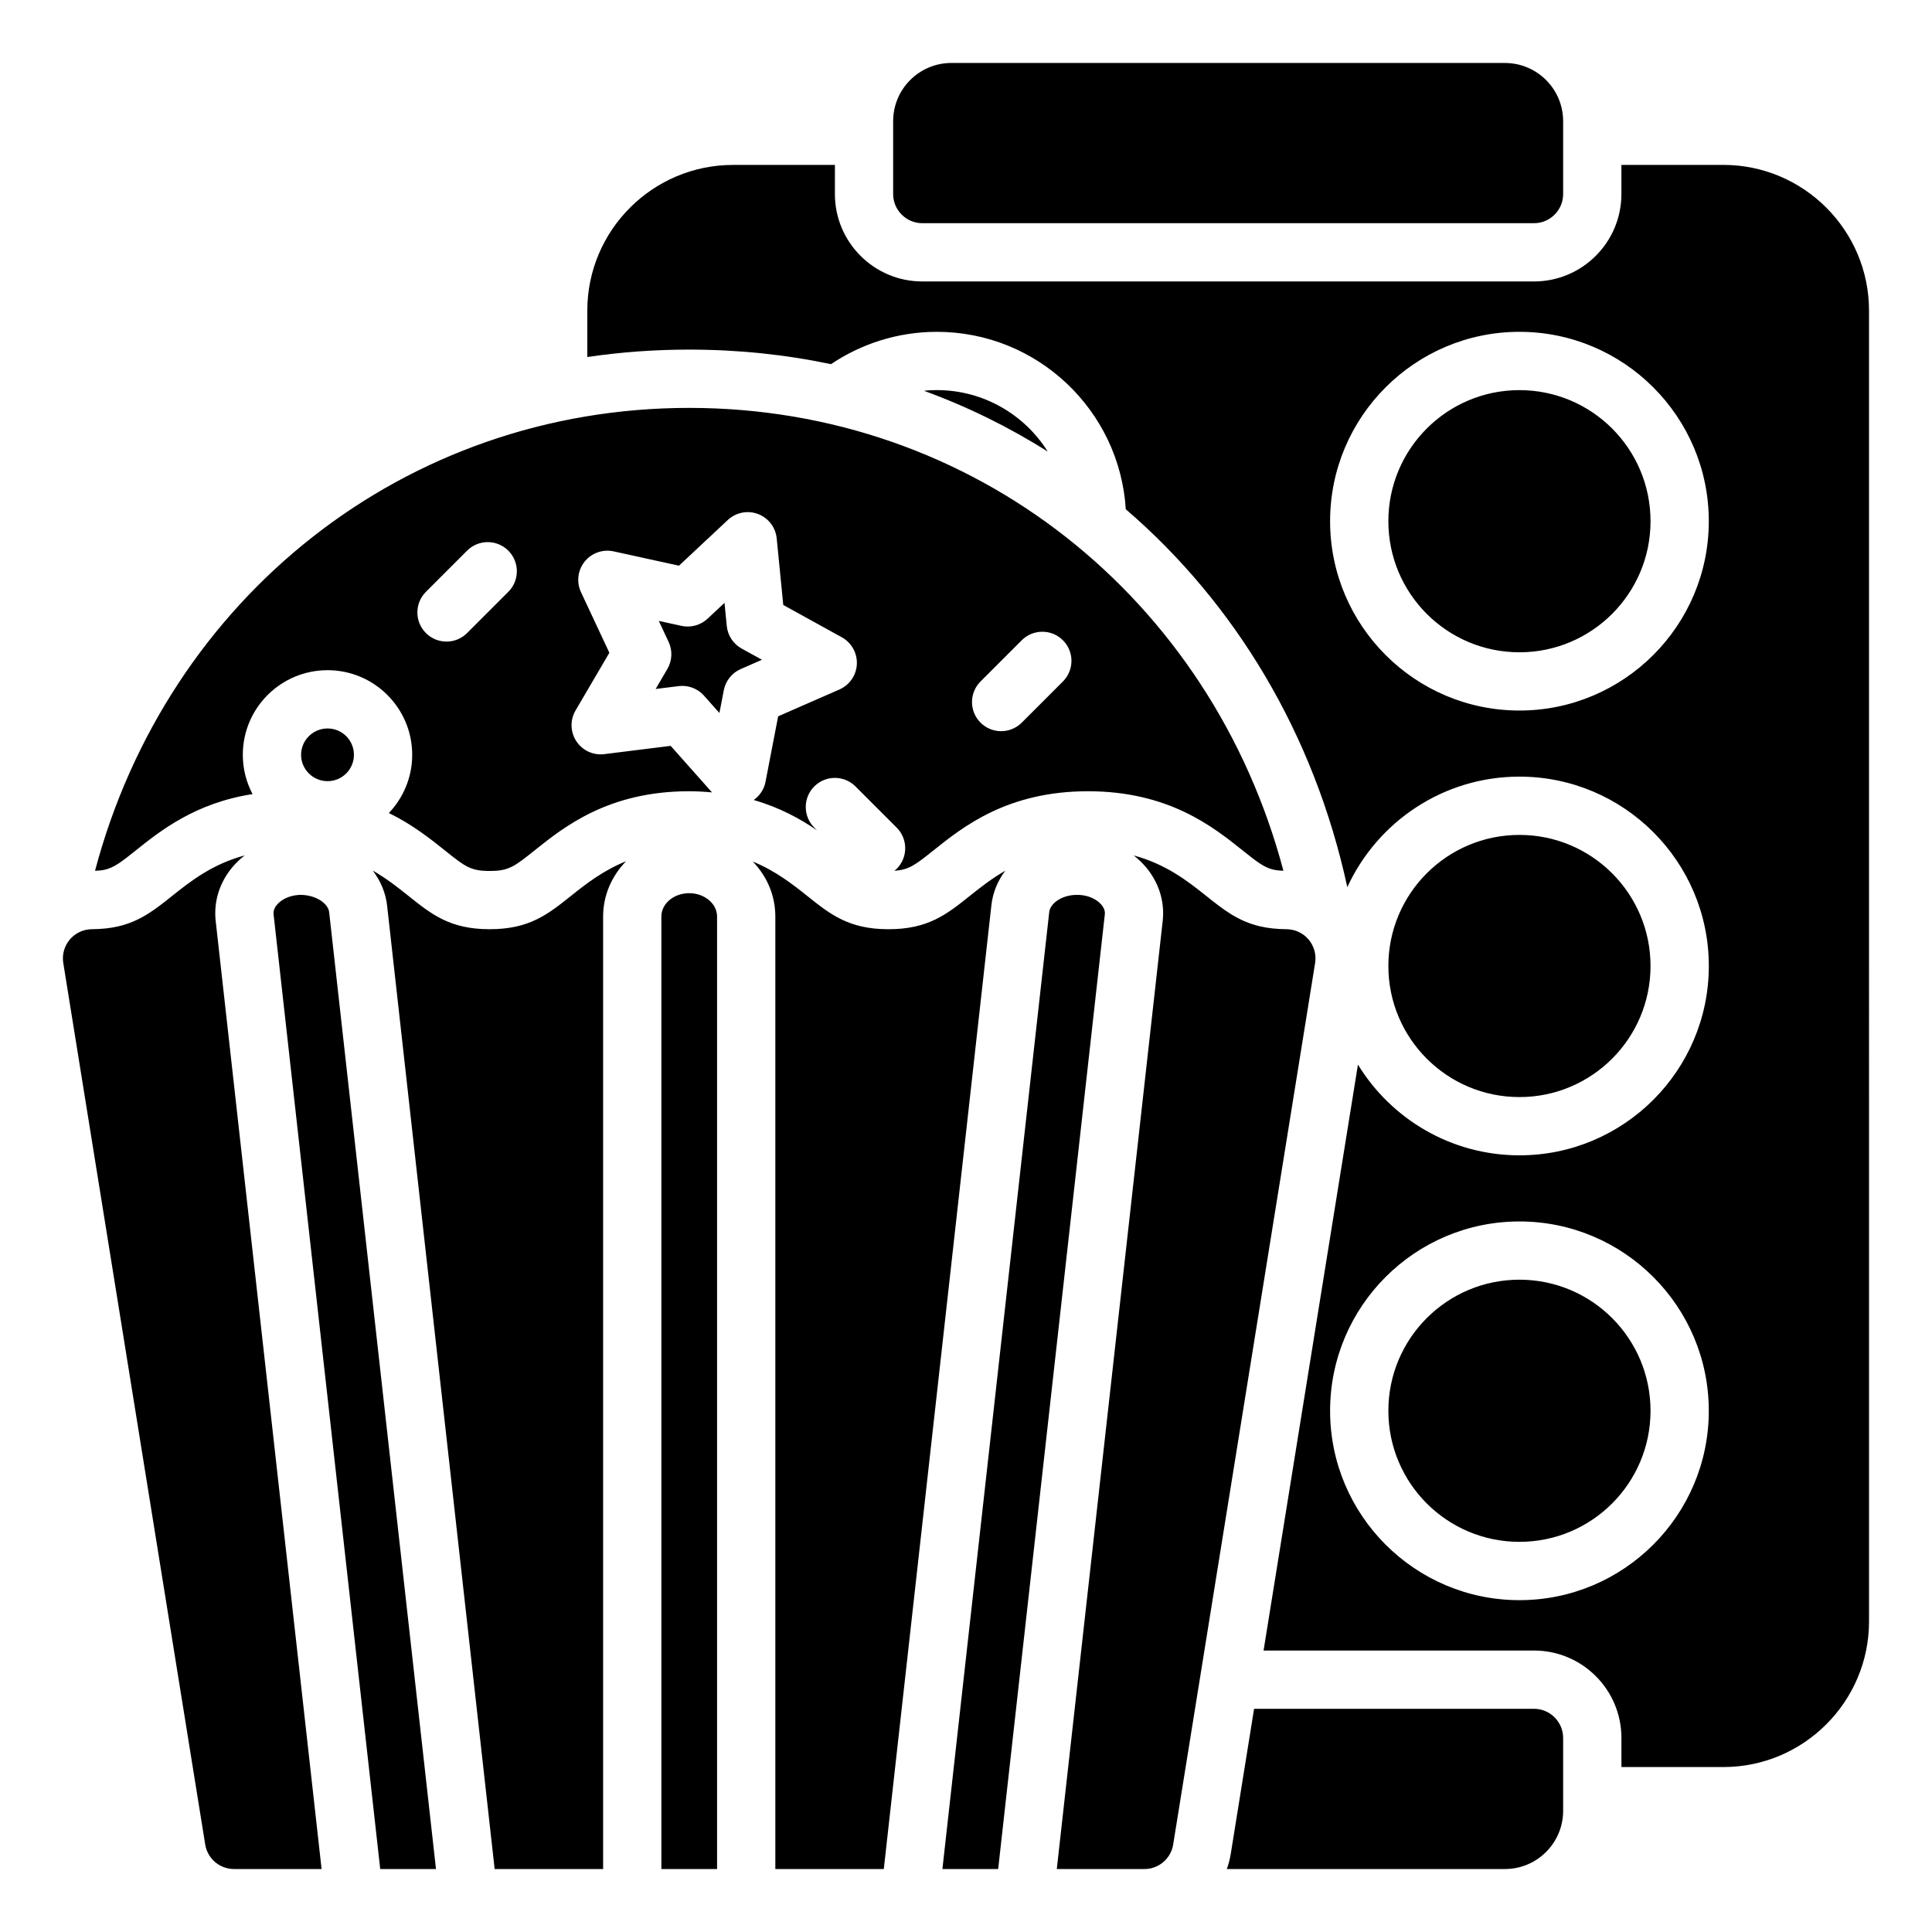
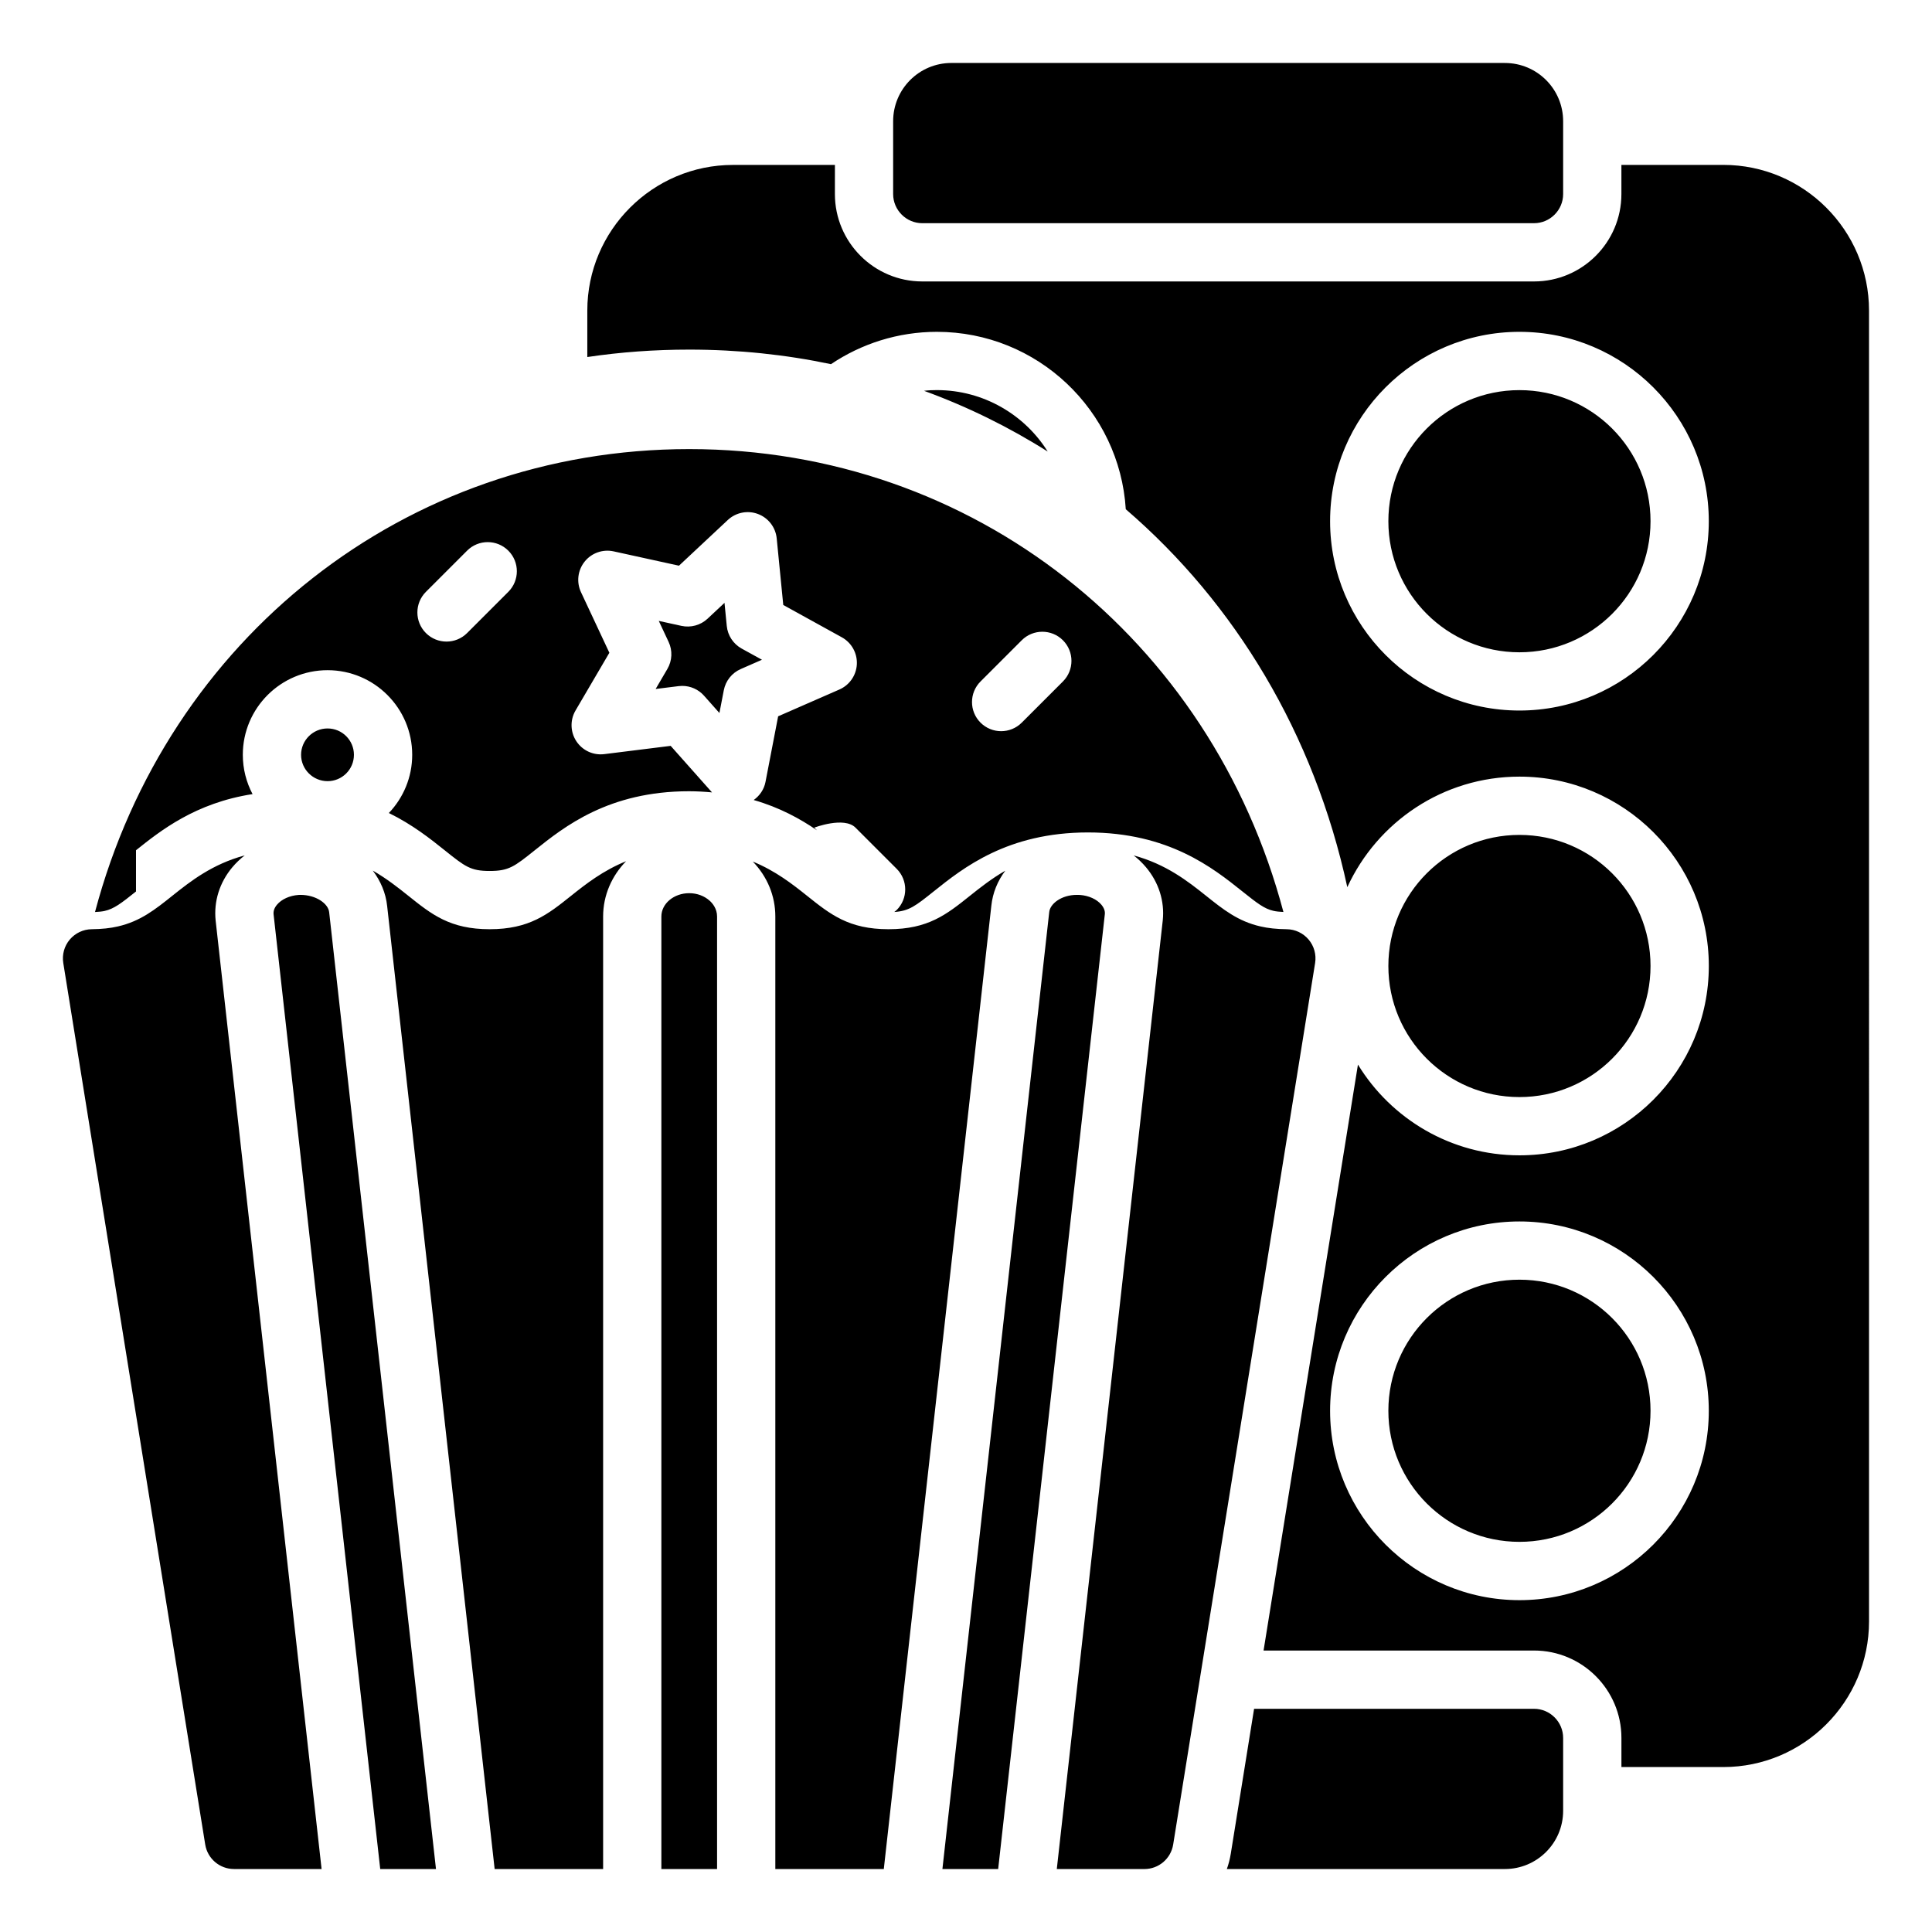
<svg xmlns="http://www.w3.org/2000/svg" fill="#000000" width="800px" height="800px" version="1.1" viewBox="144 144 512 512">
-   <path d="m550.53 596.85h-74.184l-6.176 38.406c-0.23 1.391-0.578 2.777-1.043 4.055h73.684c8.531 0 15.438-6.91 15.438-15.438v-19.301c0-4.25-3.473-7.723-7.719-7.723zm-162.11-393.7h162.11c4.246 0 7.719-3.473 7.719-7.719v-19.301c0-8.531-6.91-15.438-15.438-15.438l-146.68-0.004c-8.531 0-15.438 6.91-15.438 15.438v19.301c0 4.246 3.473 7.723 7.719 7.723zm158.25 162.11c19.188 0 34.738 15.555 34.738 34.738s-15.555 34.738-34.738 34.738-34.738-15.555-34.738-34.738c0-19.188 15.555-34.738 34.738-34.738zm0 117.87c19.188 0 34.738 15.555 34.738 34.738 0 19.188-15.555 34.738-34.738 34.738-19.188 0-34.738-15.555-34.738-34.738 0-19.188 15.555-34.738 34.738-34.738zm-154.39-235.75c-1.156 0-2.277 0.039-3.398 0.191 11.539 4.207 22.504 9.609 32.77 16.094-6.094-9.762-17.02-16.285-29.371-16.285zm154.39 0.008c19.188 0 34.738 15.555 34.738 34.738s-15.555 34.738-34.738 34.738c-19.188 0-34.738-15.555-34.738-34.738 0-19.188 15.555-34.738 34.738-34.738zm54.039-59.68h-27.02v7.719c0 12.777-10.383 23.16-23.16 23.16h-162.11c-12.777 0-23.16-10.383-23.16-23.16l0.004-7.719h-27.02c-21.27 0-38.598 17.332-38.598 38.598v12.312c8.801-1.312 17.832-1.969 27.02-1.969 12.891 0 25.477 1.312 37.555 3.859 8.027-5.402 17.715-8.57 28.062-8.57 26.633 0 48.441 20.805 50.062 47.012 28.949 24.895 49.906 59.48 58.707 100.16 7.953-17.293 25.398-29.297 45.625-29.297 27.676 0 50.18 22.504 50.18 50.18 0 27.676-22.504 50.18-50.18 50.18-18.102 0-34.004-9.648-42.805-24.047l-25.012 155.28h71.676c12.777 0 23.16 10.383 23.16 23.16v7.719h27.02c21.27 0 38.598-17.332 38.598-38.598l-0.004-347.39c0-21.266-17.332-38.598-38.598-38.598zm-54.039 380.35c-27.676 0-50.18-22.504-50.18-50.18s22.504-50.18 50.18-50.18 50.18 22.504 50.18 50.18-22.504 50.18-50.18 50.18zm0-235.76c-27.676 0-50.18-22.504-50.18-50.18 0-27.676 22.504-50.18 50.18-50.18s50.18 22.504 50.18 50.18c0 27.676-22.504 50.18-50.18 50.18zm-322.88 11.734c0 3.859 3.164 6.984 7.023 6.984 3.859 0 6.984-3.125 6.984-6.984s-3.125-6.984-6.984-6.984c-3.859-0.004-7.023 3.125-7.023 6.984zm-43.746 25.293c6.481-5.18 15.723-12.531 30.887-14.879-1.641-3.113-2.582-6.652-2.582-10.414 0-12.391 10.074-22.426 22.465-22.426 12.352 0 22.426 10.035 22.426 22.426 0 5.984-2.363 11.406-6.188 15.426 6.289 3.082 11.02 6.852 14.797 9.875 5.398 4.32 6.848 5.484 11.914 5.484 5.094 0 6.551-1.164 11.965-5.492 7.789-6.227 19.555-15.637 40.887-15.637 2.129 0.004 4.137 0.125 6.078 0.305l-10.957-12.332-17.594 2.191c-2.934 0.363-5.785-0.965-7.402-3.418-1.613-2.453-1.699-5.613-0.215-8.148l8.965-15.297-7.519-16.055c-1.246-2.66-0.875-5.797 0.961-8.094 1.832-2.297 4.812-3.348 7.684-2.723l17.32 3.797 12.945-12.113c2.152-2.008 5.246-2.625 7.996-1.586 2.75 1.035 4.672 3.543 4.961 6.465l1.738 17.645 15.52 8.566c2.574 1.422 4.113 4.18 3.981 7.113-0.137 2.938-1.926 5.539-4.617 6.719l-16.242 7.106-3.356 17.41c-0.379 1.977-1.543 3.641-3.121 4.773 6.91 1.988 12.34 4.992 16.758 8.02l-0.703-0.703c-3.016-3.016-3.016-7.902 0-10.918s7.902-3.012 10.918 0l10.918 10.918c3.016 3.016 3.016 7.902 0 10.918-0.199 0.199-0.422 0.348-0.637 0.52 3.914-0.246 5.609-1.582 10.438-5.441 7.789-6.227 19.555-15.637 40.887-15.637 21.363 0 33.145 9.41 40.938 15.641 3.961 3.164 5.812 4.586 8.207 5.133 0.723 0.168 1.641 0.258 2.656 0.305-19.168-72.34-82.105-122.67-157.47-122.67s-138.3 50.336-157.47 122.68c1.008-0.047 1.906-0.133 2.559-0.285 2.496-0.574 4.348-1.996 8.305-5.16zm223.81-44.73 10.918-10.918c3.016-3.012 7.902-3.012 10.918 0 3.012 3.016 3.012 7.902 0 10.918l-10.918 10.918c-1.508 1.504-3.484 2.258-5.457 2.258-1.977 0-3.953-0.754-5.461-2.262-3.016-3.012-3.016-7.898 0-10.914zm-146.98-23.75 10.918-10.918c3.016-3.016 7.902-3.012 10.918 0 3.016 3.016 3.016 7.902 0 10.918l-10.918 10.918c-1.508 1.508-3.484 2.262-5.461 2.262-1.977 0-3.949-0.754-5.457-2.258-3.016-3.019-3.016-7.906 0-10.922zm69.777 79.855c-4.07 0-7.379 2.773-7.379 6.184v252.43h14.762v-252.43c0-2.074-1.203-3.492-1.926-4.152-1.426-1.297-3.375-2.031-5.457-2.031zm-52.887 9.551c-10.48 0-15.371-3.914-21.562-8.867-2.734-2.188-5.766-4.574-9.406-6.668 2.047 2.727 3.441 5.891 3.805 9.387l28.488 255.21h28.746v-252.43c0-5.656 2.324-10.797 6.09-14.652-6.109 2.477-10.633 6.016-14.555 9.148-6.203 4.957-11.102 8.871-21.605 8.871zm162.12-6.492c-1.219-1.453-3.352-2.422-5.707-2.59-0.289-0.02-0.551-0.016-0.809-0.016-4.086 0-7.082 2.352-7.309 4.547l-28.309 253.61h14.777l28.27-253.07c0.082-0.801-0.223-1.656-0.914-2.477zm-25.48-9.008c-3.609 2.082-6.621 4.453-9.336 6.625-6.199 4.957-11.098 8.875-21.605 8.875-10.508 0-15.406-3.918-21.609-8.875-3.871-3.094-8.336-6.582-14.355-9.055 3.856 4.008 5.973 9.109 5.973 14.559v252.43h28.746l28.496-255.26c0.355-3.434 1.668-6.598 3.691-9.293zm80.402 18.246c-1.449-1.719-3.574-2.723-5.82-2.746-2.668-0.027-4.938-0.27-6.973-0.746-5.93-1.355-9.855-4.492-14.402-8.121-4.848-3.871-10.59-8.371-19.172-10.688 1.203 0.934 2.301 1.984 3.273 3.141 3.383 4.031 4.953 9.02 4.434 14.055l-28.082 251.42h23.219c3.789 0 7.019-2.75 7.621-6.492l37.617-233.62c0.359-2.219-0.27-4.484-1.715-6.203zm-285.23-19.164c0.973-1.16 2.078-2.211 3.285-3.148-8.586 2.316-14.332 6.82-19.18 10.695-4.543 3.633-8.469 6.769-14.434 8.133-2 0.469-4.269 0.707-6.938 0.738-2.246 0.023-4.371 1.027-5.82 2.746-1.449 1.719-2.074 3.981-1.719 6.199l37.617 233.62c0.602 3.738 3.832 6.492 7.621 6.492h23.219l-28.078-251.36c-0.527-5.094 1.047-10.086 4.426-14.117zm18.016 7.316c-0.152 0-0.301 0.004-0.449 0.016-2.383 0.168-4.516 1.137-5.734 2.59-0.691 0.82-0.992 1.676-0.906 2.535l28.262 253.02h14.777l-28.305-253.55c-0.238-2.316-3.516-4.621-7.644-4.609zm116.96-65.27c-2.223-1.23-3.703-3.473-3.949-6l-0.602-6.117-4.484 4.195c-1.855 1.734-4.453 2.445-6.93 1.902l-6.004-1.316 2.606 5.562c1.078 2.301 0.957 4.984-0.328 7.176l-3.109 5.305 6.098-0.758c0.32-0.039 0.637-0.059 0.953-0.059 2.191 0 4.297 0.934 5.769 2.59l4.082 4.594 1.164-6.035c0.48-2.496 2.156-4.594 4.484-5.613l5.629-2.465z" />
+   <path d="m550.53 596.85h-74.184l-6.176 38.406c-0.23 1.391-0.578 2.777-1.043 4.055h73.684c8.531 0 15.438-6.91 15.438-15.438v-19.301c0-4.25-3.473-7.723-7.719-7.723zm-162.11-393.7h162.11c4.246 0 7.719-3.473 7.719-7.719v-19.301c0-8.531-6.91-15.438-15.438-15.438l-146.68-0.004c-8.531 0-15.438 6.91-15.438 15.438v19.301c0 4.246 3.473 7.723 7.719 7.723zm158.25 162.11c19.188 0 34.738 15.555 34.738 34.738s-15.555 34.738-34.738 34.738-34.738-15.555-34.738-34.738c0-19.188 15.555-34.738 34.738-34.738zm0 117.87c19.188 0 34.738 15.555 34.738 34.738 0 19.188-15.555 34.738-34.738 34.738-19.188 0-34.738-15.555-34.738-34.738 0-19.188 15.555-34.738 34.738-34.738zm-154.39-235.75c-1.156 0-2.277 0.039-3.398 0.191 11.539 4.207 22.504 9.609 32.77 16.094-6.094-9.762-17.02-16.285-29.371-16.285zm154.39 0.008c19.188 0 34.738 15.555 34.738 34.738s-15.555 34.738-34.738 34.738c-19.188 0-34.738-15.555-34.738-34.738 0-19.188 15.555-34.738 34.738-34.738zm54.039-59.68h-27.02v7.719c0 12.777-10.383 23.16-23.16 23.16h-162.11c-12.777 0-23.16-10.383-23.16-23.16l0.004-7.719h-27.02c-21.27 0-38.598 17.332-38.598 38.598v12.312c8.801-1.312 17.832-1.969 27.02-1.969 12.891 0 25.477 1.312 37.555 3.859 8.027-5.402 17.715-8.57 28.062-8.57 26.633 0 48.441 20.805 50.062 47.012 28.949 24.895 49.906 59.48 58.707 100.16 7.953-17.293 25.398-29.297 45.625-29.297 27.676 0 50.18 22.504 50.18 50.18 0 27.676-22.504 50.18-50.18 50.18-18.102 0-34.004-9.648-42.805-24.047l-25.012 155.28h71.676c12.777 0 23.16 10.383 23.16 23.16v7.719h27.02c21.27 0 38.598-17.332 38.598-38.598l-0.004-347.39c0-21.266-17.332-38.598-38.598-38.598zm-54.039 380.35c-27.676 0-50.18-22.504-50.18-50.18s22.504-50.18 50.18-50.18 50.18 22.504 50.18 50.18-22.504 50.18-50.18 50.18zm0-235.76c-27.676 0-50.18-22.504-50.18-50.18 0-27.676 22.504-50.18 50.18-50.18s50.18 22.504 50.18 50.18c0 27.676-22.504 50.18-50.18 50.18zm-322.88 11.734c0 3.859 3.164 6.984 7.023 6.984 3.859 0 6.984-3.125 6.984-6.984s-3.125-6.984-6.984-6.984c-3.859-0.004-7.023 3.125-7.023 6.984zm-43.746 25.293c6.481-5.18 15.723-12.531 30.887-14.879-1.641-3.113-2.582-6.652-2.582-10.414 0-12.391 10.074-22.426 22.465-22.426 12.352 0 22.426 10.035 22.426 22.426 0 5.984-2.363 11.406-6.188 15.426 6.289 3.082 11.02 6.852 14.797 9.875 5.398 4.32 6.848 5.484 11.914 5.484 5.094 0 6.551-1.164 11.965-5.492 7.789-6.227 19.555-15.637 40.887-15.637 2.129 0.004 4.137 0.125 6.078 0.305l-10.957-12.332-17.594 2.191c-2.934 0.363-5.785-0.965-7.402-3.418-1.613-2.453-1.699-5.613-0.215-8.148l8.965-15.297-7.519-16.055c-1.246-2.66-0.875-5.797 0.961-8.094 1.832-2.297 4.812-3.348 7.684-2.723l17.32 3.797 12.945-12.113c2.152-2.008 5.246-2.625 7.996-1.586 2.75 1.035 4.672 3.543 4.961 6.465l1.738 17.645 15.52 8.566c2.574 1.422 4.113 4.18 3.981 7.113-0.137 2.938-1.926 5.539-4.617 6.719l-16.242 7.106-3.356 17.41c-0.379 1.977-1.543 3.641-3.121 4.773 6.91 1.988 12.34 4.992 16.758 8.02l-0.703-0.703s7.902-3.012 10.918 0l10.918 10.918c3.016 3.016 3.016 7.902 0 10.918-0.199 0.199-0.422 0.348-0.637 0.52 3.914-0.246 5.609-1.582 10.438-5.441 7.789-6.227 19.555-15.637 40.887-15.637 21.363 0 33.145 9.41 40.938 15.641 3.961 3.164 5.812 4.586 8.207 5.133 0.723 0.168 1.641 0.258 2.656 0.305-19.168-72.34-82.105-122.67-157.47-122.67s-138.3 50.336-157.47 122.68c1.008-0.047 1.906-0.133 2.559-0.285 2.496-0.574 4.348-1.996 8.305-5.16zm223.81-44.73 10.918-10.918c3.016-3.012 7.902-3.012 10.918 0 3.012 3.016 3.012 7.902 0 10.918l-10.918 10.918c-1.508 1.504-3.484 2.258-5.457 2.258-1.977 0-3.953-0.754-5.461-2.262-3.016-3.012-3.016-7.898 0-10.914zm-146.98-23.75 10.918-10.918c3.016-3.016 7.902-3.012 10.918 0 3.016 3.016 3.016 7.902 0 10.918l-10.918 10.918c-1.508 1.508-3.484 2.262-5.461 2.262-1.977 0-3.949-0.754-5.457-2.258-3.016-3.019-3.016-7.906 0-10.922zm69.777 79.855c-4.07 0-7.379 2.773-7.379 6.184v252.43h14.762v-252.43c0-2.074-1.203-3.492-1.926-4.152-1.426-1.297-3.375-2.031-5.457-2.031zm-52.887 9.551c-10.48 0-15.371-3.914-21.562-8.867-2.734-2.188-5.766-4.574-9.406-6.668 2.047 2.727 3.441 5.891 3.805 9.387l28.488 255.21h28.746v-252.43c0-5.656 2.324-10.797 6.09-14.652-6.109 2.477-10.633 6.016-14.555 9.148-6.203 4.957-11.102 8.871-21.605 8.871zm162.12-6.492c-1.219-1.453-3.352-2.422-5.707-2.59-0.289-0.02-0.551-0.016-0.809-0.016-4.086 0-7.082 2.352-7.309 4.547l-28.309 253.61h14.777l28.27-253.07c0.082-0.801-0.223-1.656-0.914-2.477zm-25.48-9.008c-3.609 2.082-6.621 4.453-9.336 6.625-6.199 4.957-11.098 8.875-21.605 8.875-10.508 0-15.406-3.918-21.609-8.875-3.871-3.094-8.336-6.582-14.355-9.055 3.856 4.008 5.973 9.109 5.973 14.559v252.43h28.746l28.496-255.26c0.355-3.434 1.668-6.598 3.691-9.293zm80.402 18.246c-1.449-1.719-3.574-2.723-5.82-2.746-2.668-0.027-4.938-0.27-6.973-0.746-5.93-1.355-9.855-4.492-14.402-8.121-4.848-3.871-10.59-8.371-19.172-10.688 1.203 0.934 2.301 1.984 3.273 3.141 3.383 4.031 4.953 9.02 4.434 14.055l-28.082 251.42h23.219c3.789 0 7.019-2.75 7.621-6.492l37.617-233.62c0.359-2.219-0.27-4.484-1.715-6.203zm-285.23-19.164c0.973-1.16 2.078-2.211 3.285-3.148-8.586 2.316-14.332 6.82-19.18 10.695-4.543 3.633-8.469 6.769-14.434 8.133-2 0.469-4.269 0.707-6.938 0.738-2.246 0.023-4.371 1.027-5.82 2.746-1.449 1.719-2.074 3.981-1.719 6.199l37.617 233.62c0.602 3.738 3.832 6.492 7.621 6.492h23.219l-28.078-251.36c-0.527-5.094 1.047-10.086 4.426-14.117zm18.016 7.316c-0.152 0-0.301 0.004-0.449 0.016-2.383 0.168-4.516 1.137-5.734 2.59-0.691 0.82-0.992 1.676-0.906 2.535l28.262 253.02h14.777l-28.305-253.55c-0.238-2.316-3.516-4.621-7.644-4.609zm116.96-65.27c-2.223-1.23-3.703-3.473-3.949-6l-0.602-6.117-4.484 4.195c-1.855 1.734-4.453 2.445-6.93 1.902l-6.004-1.316 2.606 5.562c1.078 2.301 0.957 4.984-0.328 7.176l-3.109 5.305 6.098-0.758c0.32-0.039 0.637-0.059 0.953-0.059 2.191 0 4.297 0.934 5.769 2.59l4.082 4.594 1.164-6.035c0.48-2.496 2.156-4.594 4.484-5.613l5.629-2.465z" />
</svg>